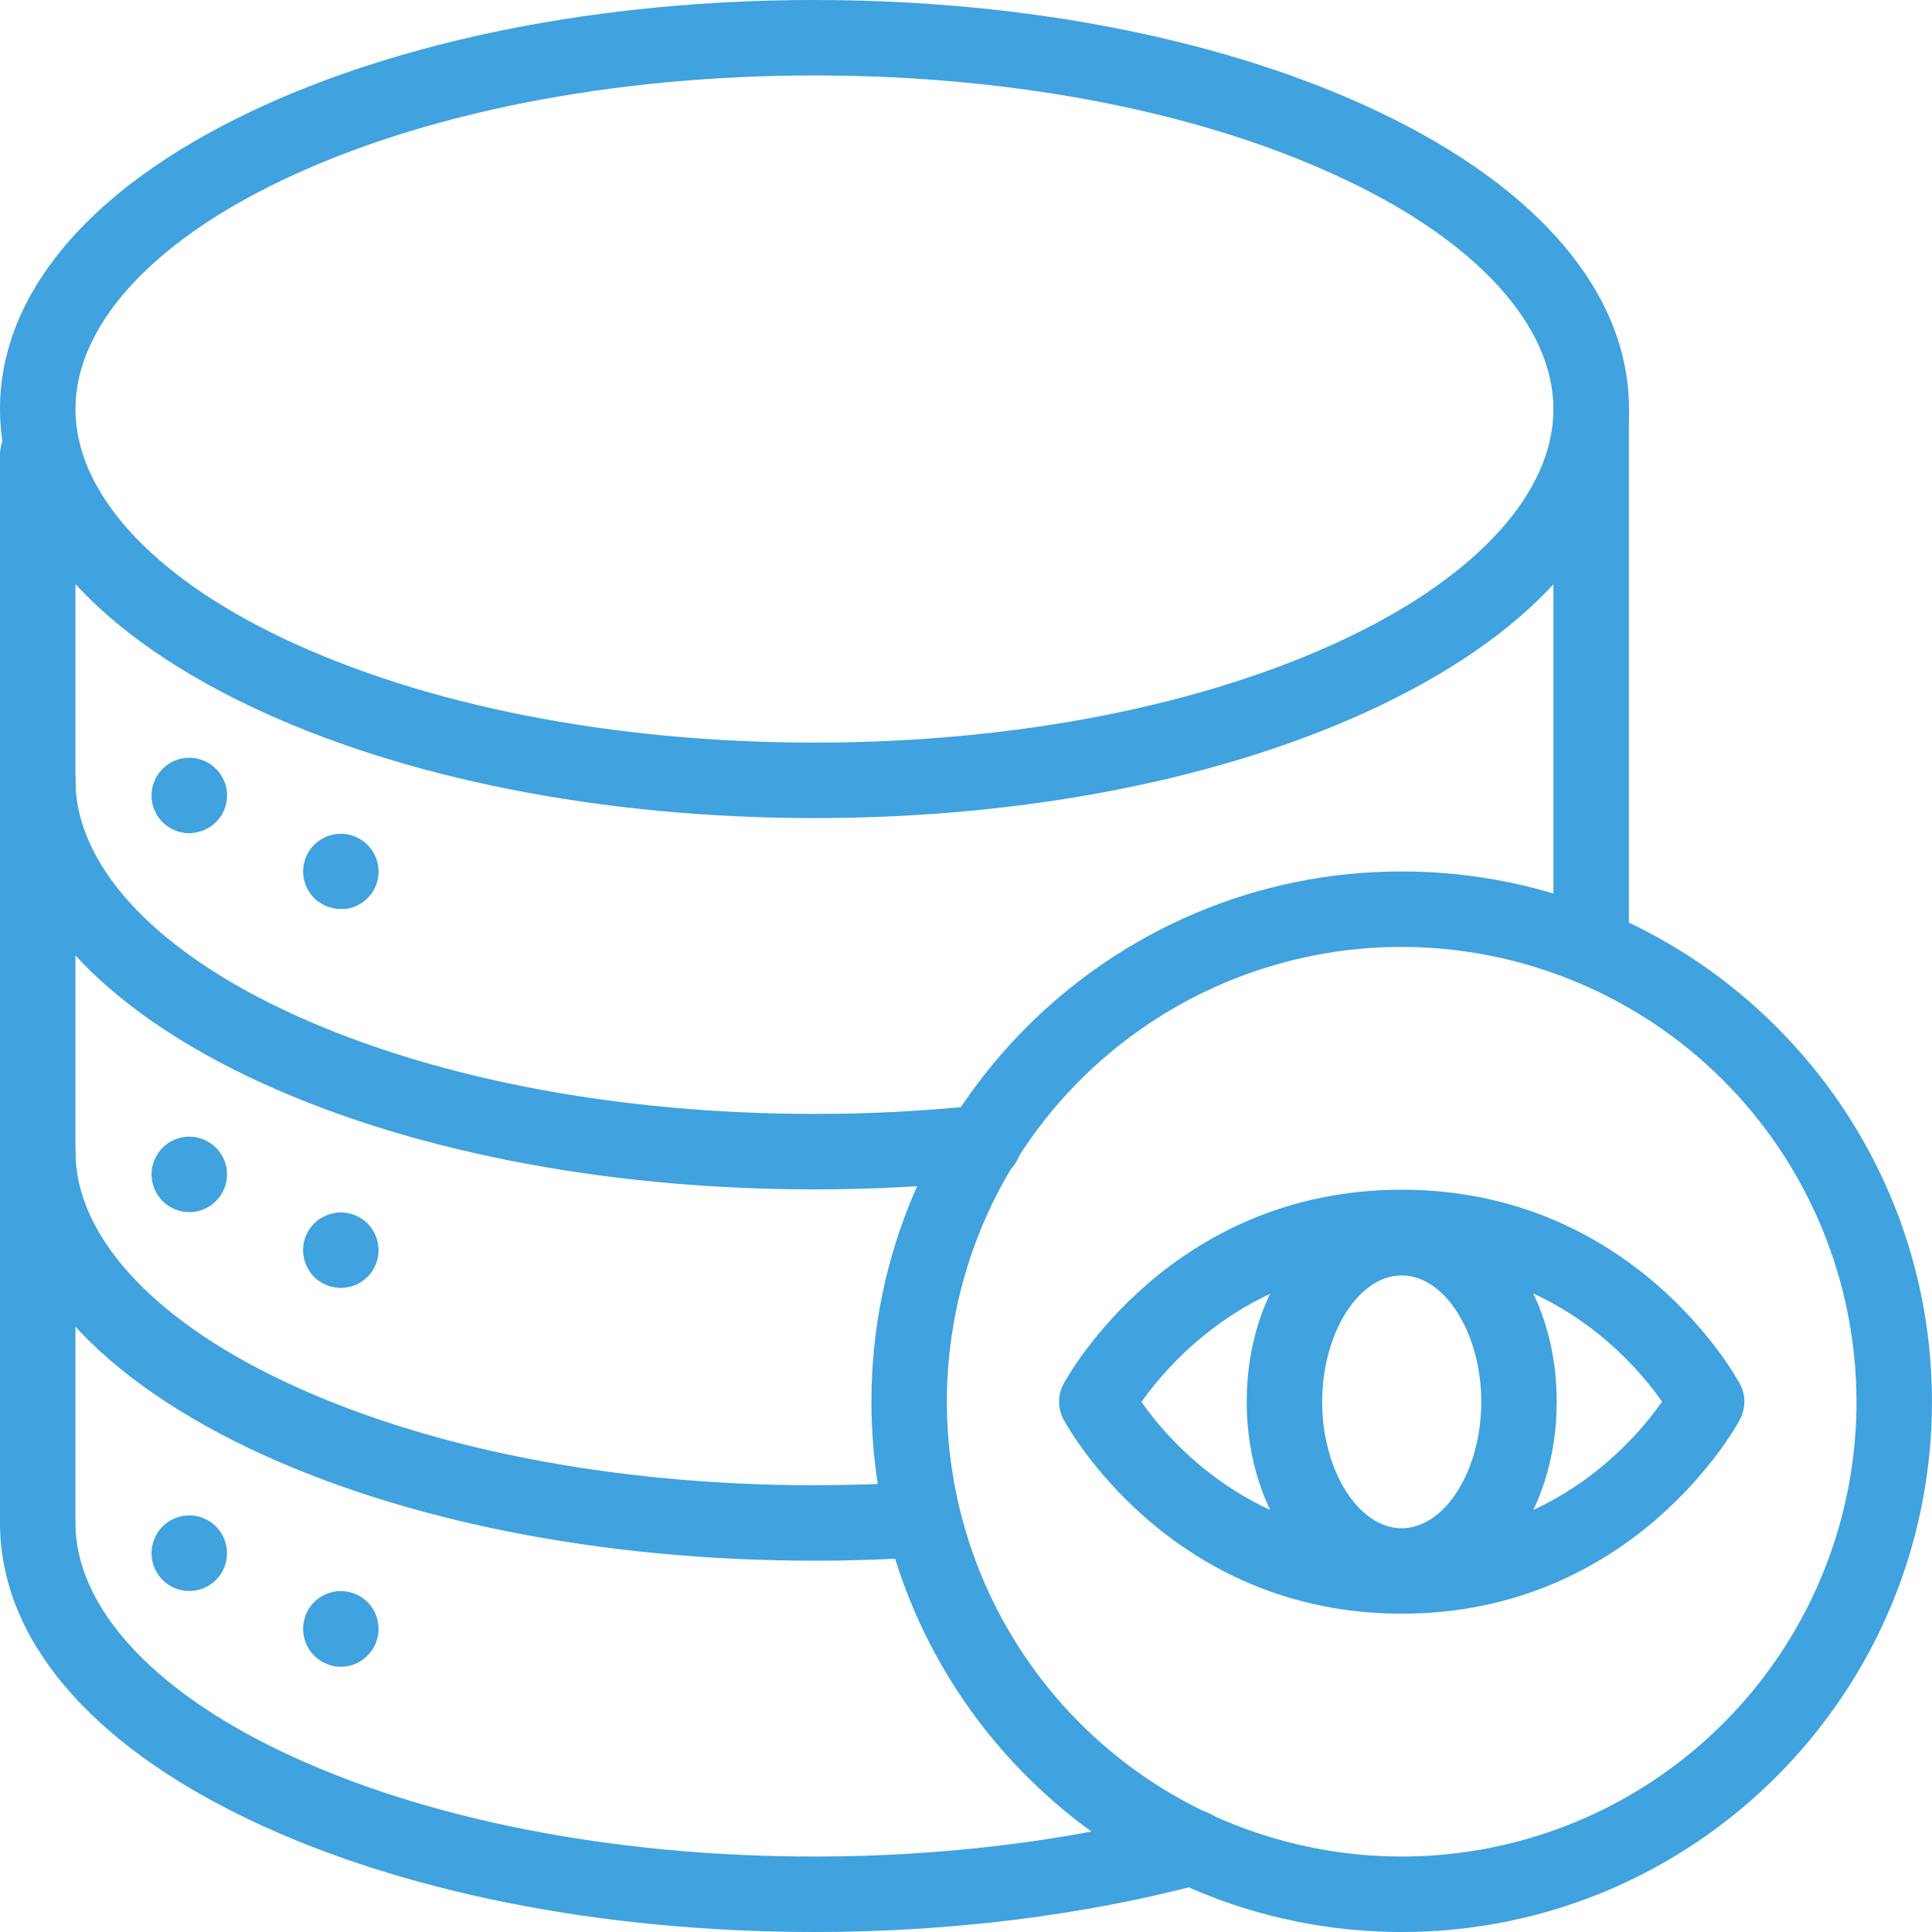
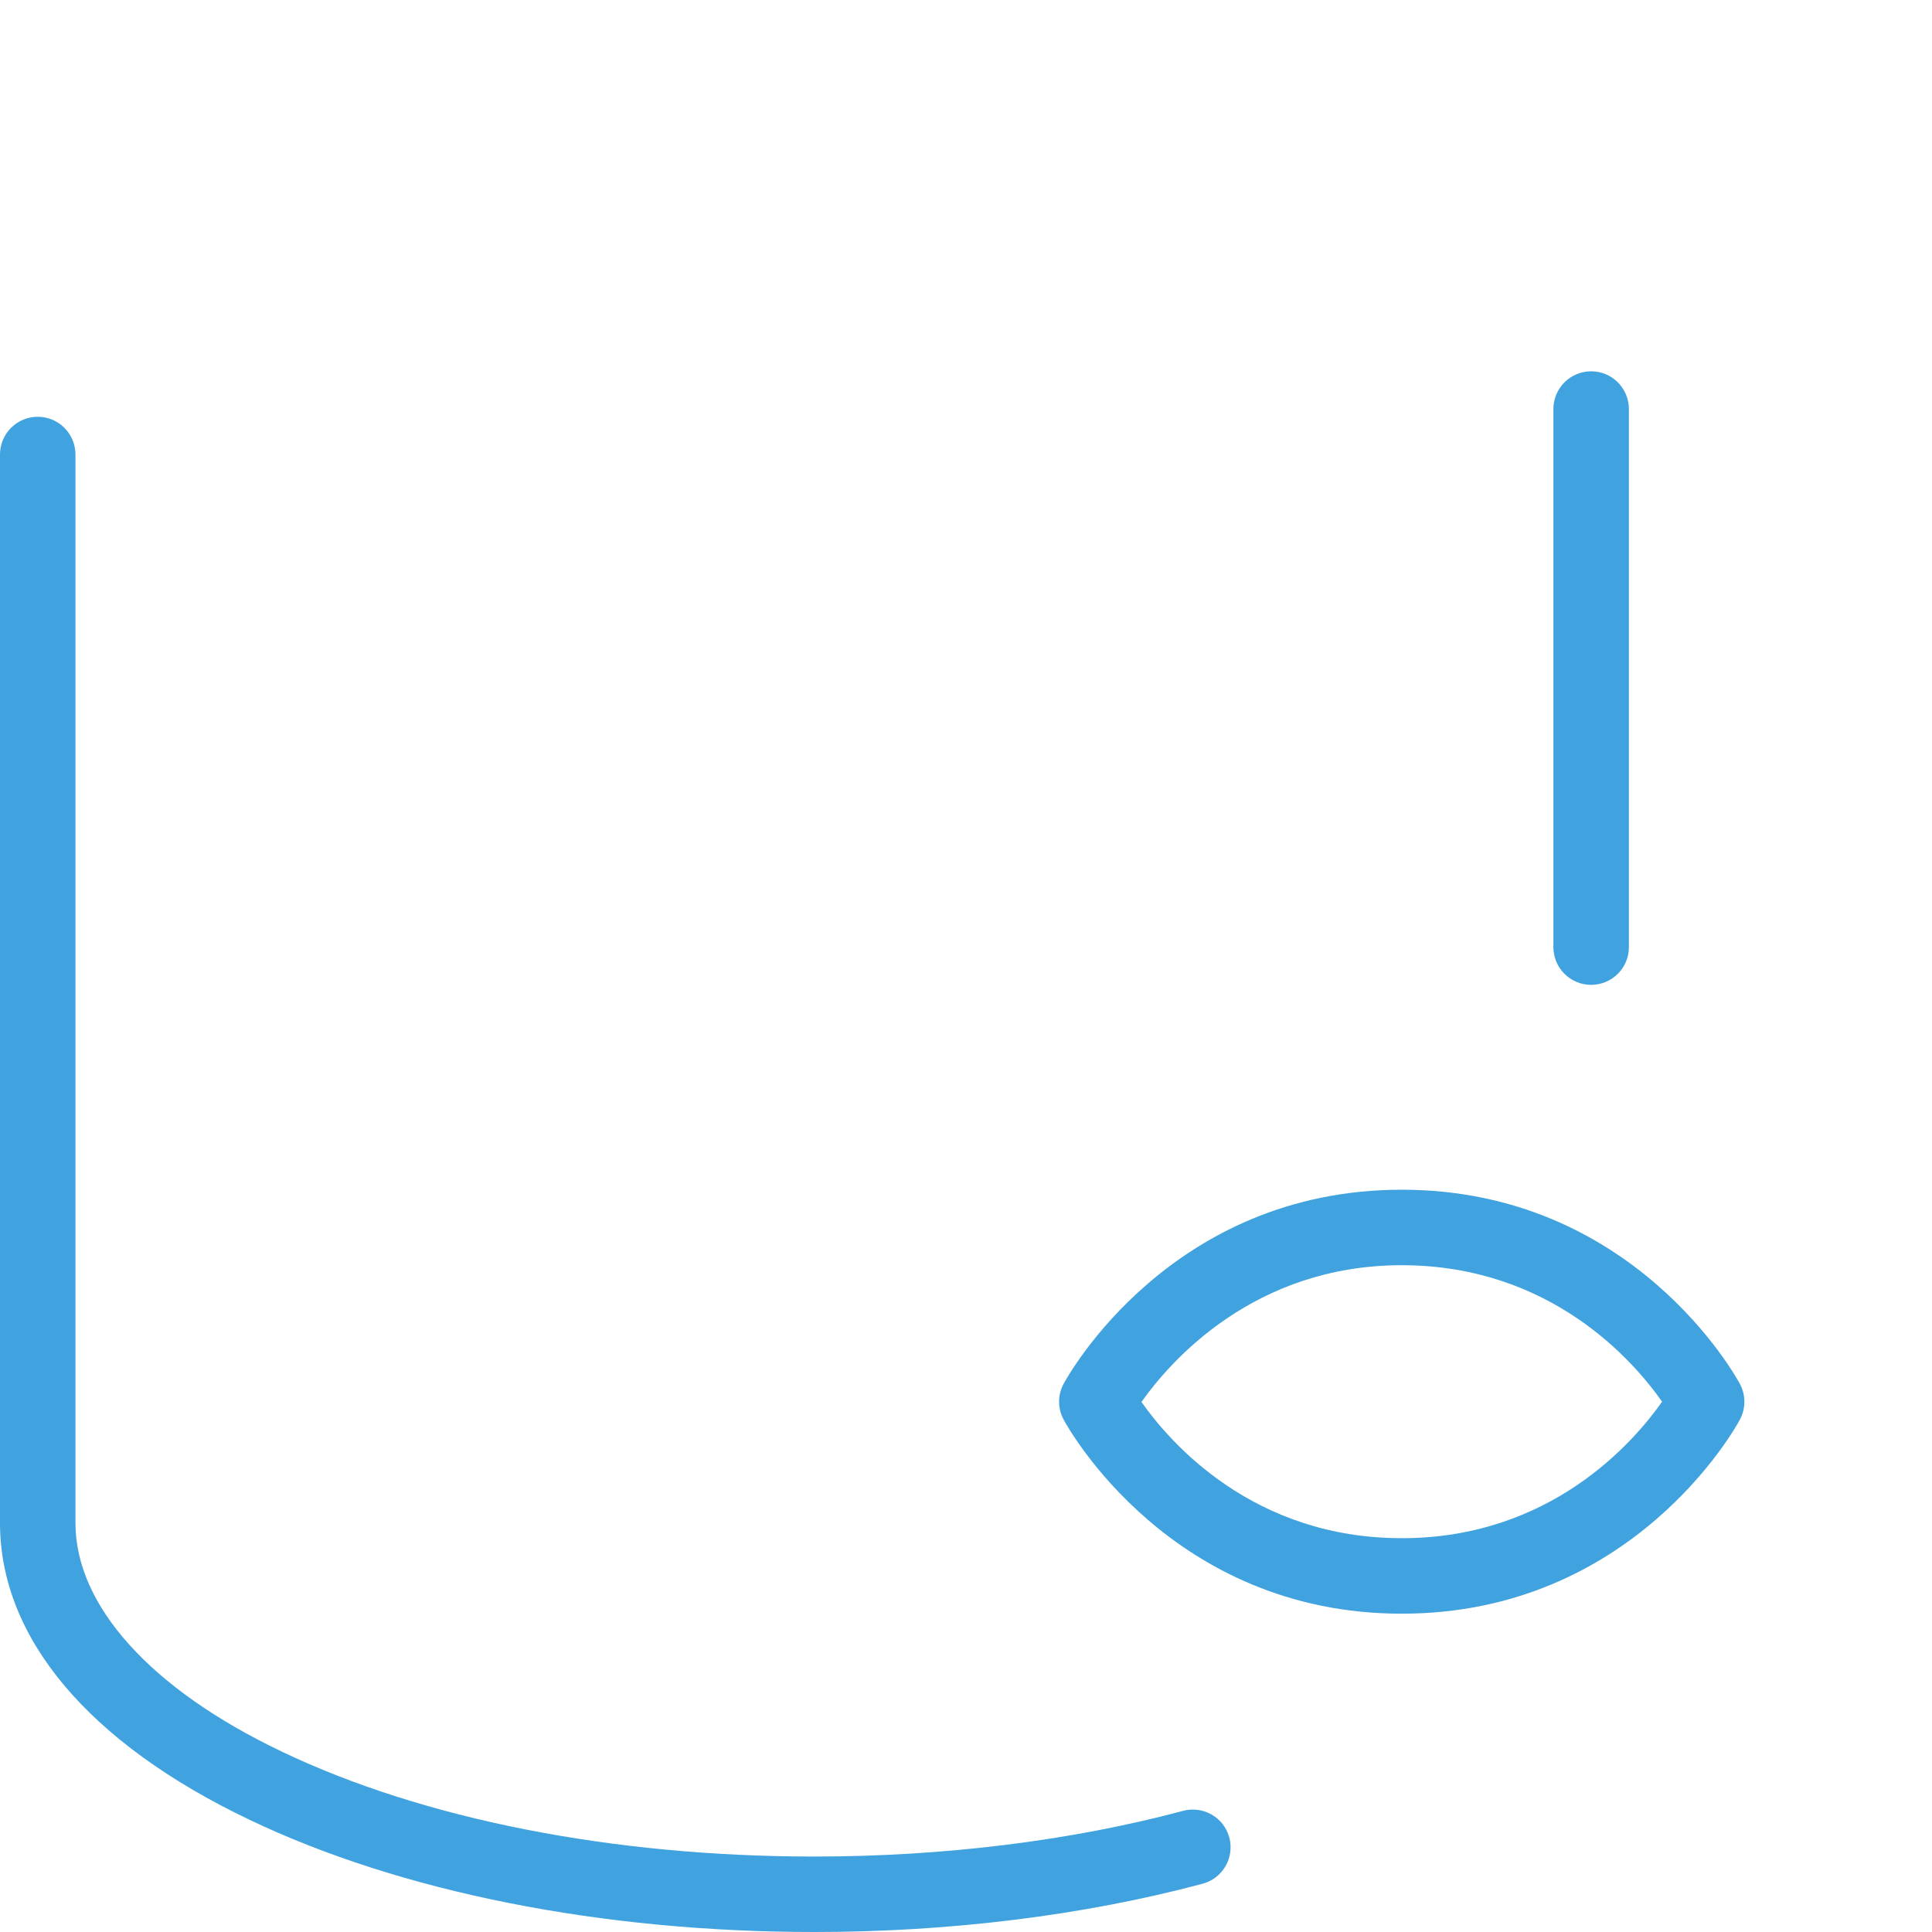
<svg xmlns="http://www.w3.org/2000/svg" width="54" height="54" viewBox="0 0 54 54" fill="none">
-   <path d="M39.178 54C31.007 54 24.356 47.355 24.356 39.178C24.356 31.002 31.001 24.357 39.178 24.357C47.355 24.357 53.999 31.008 53.999 39.178C53.999 47.349 47.355 54 39.178 54ZM39.178 26.466C36.664 26.466 34.206 27.212 32.115 28.609C30.025 30.006 28.396 31.991 27.433 34.314C26.471 36.637 26.22 39.193 26.71 41.658C27.201 44.124 28.411 46.389 30.189 48.167C31.967 49.945 34.232 51.156 36.698 51.646C39.164 52.137 41.72 51.885 44.043 50.923C46.366 49.961 48.351 48.331 49.748 46.241C51.145 44.15 51.89 41.693 51.89 39.178C51.886 35.808 50.546 32.577 48.163 30.194C45.779 27.811 42.548 26.47 39.178 26.466Z" fill="#40A2DE" />
  <path d="M39.179 45.103C32.723 45.103 29.847 39.9 29.728 39.678C29.645 39.525 29.602 39.353 29.602 39.178C29.602 39.004 29.645 38.832 29.728 38.679C29.847 38.457 32.723 33.253 39.179 33.253C45.634 33.253 48.511 38.457 48.63 38.679C48.712 38.832 48.756 39.004 48.756 39.178C48.756 39.353 48.712 39.525 48.63 39.678C48.516 39.9 45.634 45.103 39.179 45.103ZM31.901 39.181C32.705 40.326 35.024 42.993 39.179 42.993C43.333 42.993 45.65 40.322 46.456 39.178C45.656 38.037 43.336 35.363 39.179 35.363C35.051 35.363 32.711 38.046 31.907 39.181H31.901Z" fill="#40A2DE" />
-   <path d="M39.178 44.824C36.753 44.824 34.846 42.346 34.846 39.181C34.846 36.016 36.744 33.537 39.178 33.537C41.613 33.537 43.511 36.016 43.511 39.181C43.511 42.346 41.608 44.824 39.178 44.824ZM39.178 35.648C37.973 35.648 36.955 37.266 36.955 39.183C36.955 41.099 37.969 42.715 39.178 42.715C40.388 42.715 41.402 41.096 41.402 39.181C41.402 37.265 40.384 35.648 39.178 35.648ZM22.764 22.866C16.811 22.866 11.198 21.75 6.961 19.723C2.471 17.577 0 14.634 0 11.433C0 8.232 2.471 5.288 6.961 3.143C11.198 1.116 16.811 0 22.764 0C28.718 0 34.33 1.116 38.57 3.143C43.057 5.288 45.531 8.232 45.531 11.433C45.531 14.634 43.06 17.577 38.57 19.723C34.33 21.75 28.717 22.866 22.764 22.866ZM22.764 2.109C17.12 2.109 11.829 3.152 7.868 5.046C4.208 6.795 2.109 9.123 2.109 11.433C2.109 13.743 4.208 16.073 7.868 17.82C11.829 19.713 17.12 20.756 22.764 20.756C28.409 20.756 33.698 19.713 37.66 17.824C41.319 16.075 43.418 13.747 43.418 11.437C43.418 9.127 41.319 6.796 37.66 5.05C33.698 3.152 28.409 2.109 22.764 2.109ZM22.764 33.244C16.811 33.244 11.198 32.128 6.958 30.101C2.471 27.956 0 25.012 0 21.811C0 21.531 0.111 21.263 0.309 21.065C0.507 20.867 0.775 20.756 1.055 20.756C1.334 20.756 1.603 20.867 1.8 21.065C1.998 21.263 2.109 21.531 2.109 21.811C2.109 24.121 4.208 26.452 7.868 28.198C11.829 30.091 17.12 31.134 22.764 31.134C24.297 31.135 25.828 31.056 27.352 30.897C27.492 30.878 27.635 30.887 27.771 30.924C27.907 30.961 28.035 31.025 28.146 31.112C28.257 31.199 28.349 31.308 28.418 31.431C28.486 31.555 28.529 31.691 28.544 31.831C28.559 31.972 28.545 32.114 28.504 32.249C28.463 32.384 28.395 32.509 28.305 32.618C28.214 32.726 28.103 32.815 27.977 32.88C27.852 32.945 27.715 32.983 27.574 32.994C25.976 33.161 24.371 33.245 22.764 33.244ZM22.764 43.622C16.811 43.622 11.198 42.504 6.961 40.479C2.471 38.334 0 35.39 0 32.189C0 31.909 0.111 31.641 0.309 31.443C0.507 31.245 0.775 31.134 1.055 31.134C1.334 31.134 1.603 31.245 1.8 31.443C1.998 31.641 2.109 31.909 2.109 32.189C2.109 34.499 4.208 36.83 7.868 38.576C11.829 40.469 17.12 41.513 22.764 41.513C23.748 41.513 24.749 41.48 25.738 41.414C26.012 41.404 26.28 41.501 26.485 41.685C26.689 41.868 26.813 42.125 26.831 42.399C26.849 42.673 26.759 42.944 26.581 43.153C26.402 43.362 26.149 43.493 25.876 43.519C24.842 43.587 23.795 43.622 22.764 43.622Z" fill="#40A2DE" />
  <path d="M22.764 54C16.811 54 11.198 52.884 6.961 50.857C2.471 48.712 0 45.773 0 42.567V12.704C0 12.424 0.111 12.156 0.309 11.958C0.507 11.76 0.775 11.649 1.055 11.649C1.334 11.649 1.603 11.76 1.8 11.958C1.998 12.156 2.109 12.424 2.109 12.704V42.567C2.109 44.877 4.208 47.208 7.868 48.954C11.829 50.848 17.12 51.891 22.764 51.891C26.369 51.891 29.925 51.451 33.045 50.62C33.18 50.58 33.322 50.569 33.462 50.585C33.601 50.601 33.736 50.645 33.859 50.714C33.981 50.783 34.089 50.875 34.175 50.986C34.261 51.098 34.324 51.225 34.36 51.361C34.396 51.496 34.405 51.638 34.385 51.777C34.366 51.917 34.319 52.051 34.247 52.171C34.175 52.292 34.08 52.397 33.967 52.481C33.854 52.564 33.725 52.624 33.589 52.657C30.293 53.536 26.55 54 22.764 54ZM44.473 27.527C44.193 27.527 43.925 27.416 43.727 27.218C43.529 27.021 43.418 26.752 43.418 26.473V11.433C43.418 11.153 43.529 10.885 43.727 10.687C43.925 10.489 44.193 10.378 44.473 10.378C44.753 10.378 45.021 10.489 45.219 10.687C45.417 10.885 45.528 11.153 45.528 11.433V26.473C45.528 26.752 45.417 27.021 45.219 27.218C45.021 27.416 44.753 27.527 44.473 27.527Z" fill="#40A2DE" />
-   <path d="M5.29 23.29C5.221 23.289 5.152 23.282 5.084 23.268C5.017 23.255 4.951 23.235 4.887 23.208C4.823 23.182 4.762 23.149 4.705 23.111C4.647 23.073 4.593 23.029 4.544 22.981C4.434 22.87 4.35 22.737 4.297 22.59C4.244 22.443 4.225 22.286 4.24 22.131C4.256 21.976 4.305 21.826 4.386 21.692C4.466 21.558 4.575 21.444 4.705 21.357C4.762 21.319 4.823 21.287 4.887 21.26C4.951 21.234 5.017 21.214 5.084 21.2C5.22 21.173 5.361 21.173 5.497 21.2C5.564 21.214 5.63 21.234 5.694 21.26C5.854 21.326 5.996 21.431 6.107 21.565C6.217 21.699 6.293 21.858 6.327 22.028C6.36 22.198 6.351 22.373 6.301 22.539C6.251 22.704 6.16 22.855 6.038 22.977C5.989 23.026 5.935 23.07 5.878 23.108C5.82 23.146 5.76 23.179 5.696 23.205C5.632 23.231 5.566 23.251 5.499 23.265C5.43 23.28 5.36 23.288 5.29 23.29ZM9.527 25.407C9.456 25.407 9.385 25.4 9.316 25.386C9.248 25.372 9.182 25.352 9.119 25.326C9.055 25.3 8.994 25.267 8.937 25.229C8.881 25.192 8.829 25.149 8.781 25.102C8.659 24.979 8.568 24.829 8.518 24.663C8.468 24.497 8.459 24.322 8.492 24.152C8.506 24.085 8.526 24.019 8.552 23.955C8.659 23.697 8.864 23.491 9.123 23.384C9.186 23.358 9.253 23.338 9.32 23.324C9.456 23.297 9.596 23.297 9.732 23.324C9.8 23.338 9.866 23.358 9.93 23.384C9.993 23.411 10.055 23.443 10.112 23.482C10.169 23.52 10.223 23.565 10.272 23.613C10.321 23.662 10.365 23.716 10.403 23.774C10.441 23.831 10.474 23.892 10.5 23.955C10.526 24.019 10.546 24.085 10.56 24.152C10.602 24.357 10.581 24.569 10.502 24.762C10.422 24.955 10.286 25.12 10.112 25.235C10.055 25.274 9.993 25.306 9.93 25.332C9.866 25.359 9.8 25.379 9.732 25.393C9.664 25.404 9.596 25.409 9.527 25.407ZM5.29 33.879C5.01 33.879 4.742 33.767 4.544 33.57C4.495 33.521 4.452 33.467 4.414 33.409C4.337 33.295 4.284 33.166 4.256 33.031C4.228 32.895 4.228 32.754 4.256 32.618C4.27 32.551 4.29 32.485 4.317 32.421C4.343 32.357 4.376 32.296 4.414 32.239C4.452 32.181 4.496 32.127 4.544 32.078C4.593 32.029 4.647 31.985 4.705 31.948C4.762 31.909 4.823 31.877 4.887 31.851C4.951 31.824 5.017 31.804 5.084 31.79C5.22 31.763 5.361 31.763 5.497 31.79C5.565 31.805 5.631 31.825 5.695 31.852C5.758 31.878 5.819 31.91 5.876 31.949C5.934 31.987 5.988 32.03 6.037 32.079C6.086 32.128 6.13 32.182 6.169 32.24C6.206 32.297 6.239 32.358 6.266 32.422C6.292 32.486 6.312 32.552 6.326 32.619C6.352 32.755 6.352 32.896 6.326 33.032C6.299 33.167 6.245 33.296 6.169 33.41C6.091 33.526 5.992 33.625 5.876 33.703C5.819 33.741 5.758 33.773 5.695 33.8C5.631 33.826 5.565 33.846 5.498 33.86C5.429 33.873 5.36 33.879 5.29 33.879ZM9.527 35.998C9.456 35.998 9.385 35.99 9.316 35.976C9.248 35.962 9.182 35.942 9.119 35.916C9.055 35.89 8.994 35.857 8.937 35.819C8.879 35.781 8.826 35.737 8.777 35.688C8.729 35.639 8.686 35.586 8.648 35.528C8.61 35.471 8.578 35.409 8.551 35.346C8.525 35.282 8.505 35.216 8.491 35.148C8.464 35.012 8.464 34.872 8.491 34.736C8.505 34.669 8.525 34.602 8.551 34.539C8.578 34.475 8.61 34.414 8.648 34.356C8.687 34.299 8.731 34.245 8.78 34.196C8.829 34.148 8.883 34.104 8.941 34.066C9.056 33.99 9.185 33.936 9.32 33.909C9.456 33.882 9.596 33.882 9.732 33.909C9.8 33.923 9.866 33.943 9.93 33.969C9.993 33.996 10.055 34.028 10.112 34.066C10.17 34.104 10.224 34.148 10.272 34.197C10.321 34.246 10.365 34.3 10.403 34.358C10.441 34.415 10.473 34.476 10.5 34.54C10.527 34.604 10.547 34.67 10.56 34.737C10.588 34.873 10.588 35.014 10.56 35.15C10.547 35.217 10.527 35.283 10.5 35.347C10.473 35.41 10.441 35.471 10.403 35.529C10.327 35.645 10.228 35.744 10.112 35.82C10.055 35.858 9.993 35.891 9.93 35.917C9.866 35.944 9.8 35.964 9.732 35.977C9.665 35.991 9.596 35.998 9.527 35.998ZM5.29 44.469C5.221 44.469 5.152 44.462 5.084 44.449C5.017 44.435 4.951 44.415 4.887 44.389C4.823 44.362 4.762 44.33 4.705 44.292C4.647 44.253 4.593 44.209 4.544 44.16C4.495 44.111 4.452 44.057 4.414 43.999C4.375 43.942 4.343 43.882 4.317 43.818C4.29 43.754 4.27 43.688 4.256 43.621C4.242 43.551 4.235 43.481 4.235 43.41C4.236 43.341 4.243 43.272 4.256 43.204C4.27 43.137 4.29 43.071 4.317 43.007C4.343 42.943 4.375 42.882 4.414 42.825C4.49 42.709 4.589 42.61 4.705 42.533C4.762 42.495 4.823 42.463 4.887 42.436C4.951 42.41 5.017 42.39 5.084 42.376C5.22 42.349 5.361 42.349 5.497 42.376C5.564 42.39 5.63 42.41 5.694 42.436C5.757 42.463 5.818 42.495 5.875 42.533C5.933 42.571 5.987 42.615 6.036 42.664C6.085 42.713 6.129 42.767 6.168 42.825C6.206 42.882 6.238 42.943 6.265 43.007C6.291 43.071 6.311 43.137 6.325 43.204C6.338 43.272 6.345 43.341 6.345 43.41C6.345 43.481 6.338 43.551 6.325 43.621C6.311 43.688 6.291 43.754 6.265 43.818C6.158 44.076 5.953 44.281 5.695 44.389C5.631 44.415 5.565 44.435 5.498 44.449C5.429 44.462 5.36 44.469 5.29 44.469ZM9.527 46.587C9.456 46.587 9.385 46.58 9.316 46.566C9.182 46.538 9.055 46.483 8.941 46.406C8.768 46.29 8.632 46.126 8.552 45.933C8.526 45.869 8.506 45.803 8.492 45.735C8.478 45.666 8.472 45.595 8.472 45.525C8.472 45.456 8.479 45.387 8.492 45.319C8.506 45.251 8.526 45.185 8.552 45.122C8.578 45.058 8.611 44.997 8.649 44.939C8.688 44.882 8.731 44.828 8.78 44.779C8.878 44.681 8.995 44.604 9.123 44.551C9.186 44.525 9.252 44.505 9.32 44.491C9.456 44.464 9.596 44.464 9.732 44.491C9.8 44.505 9.866 44.525 9.93 44.551C9.993 44.577 10.055 44.61 10.112 44.648C10.17 44.686 10.224 44.73 10.272 44.779C10.321 44.828 10.365 44.882 10.403 44.939C10.441 44.997 10.474 45.058 10.5 45.122C10.527 45.185 10.547 45.251 10.56 45.319C10.574 45.386 10.581 45.455 10.581 45.525C10.582 45.595 10.574 45.666 10.56 45.735C10.533 45.871 10.48 45.999 10.403 46.114C10.365 46.172 10.321 46.226 10.272 46.274C10.175 46.373 10.059 46.451 9.931 46.505C9.803 46.558 9.665 46.586 9.527 46.587Z" fill="#40A2DE" />
</svg>